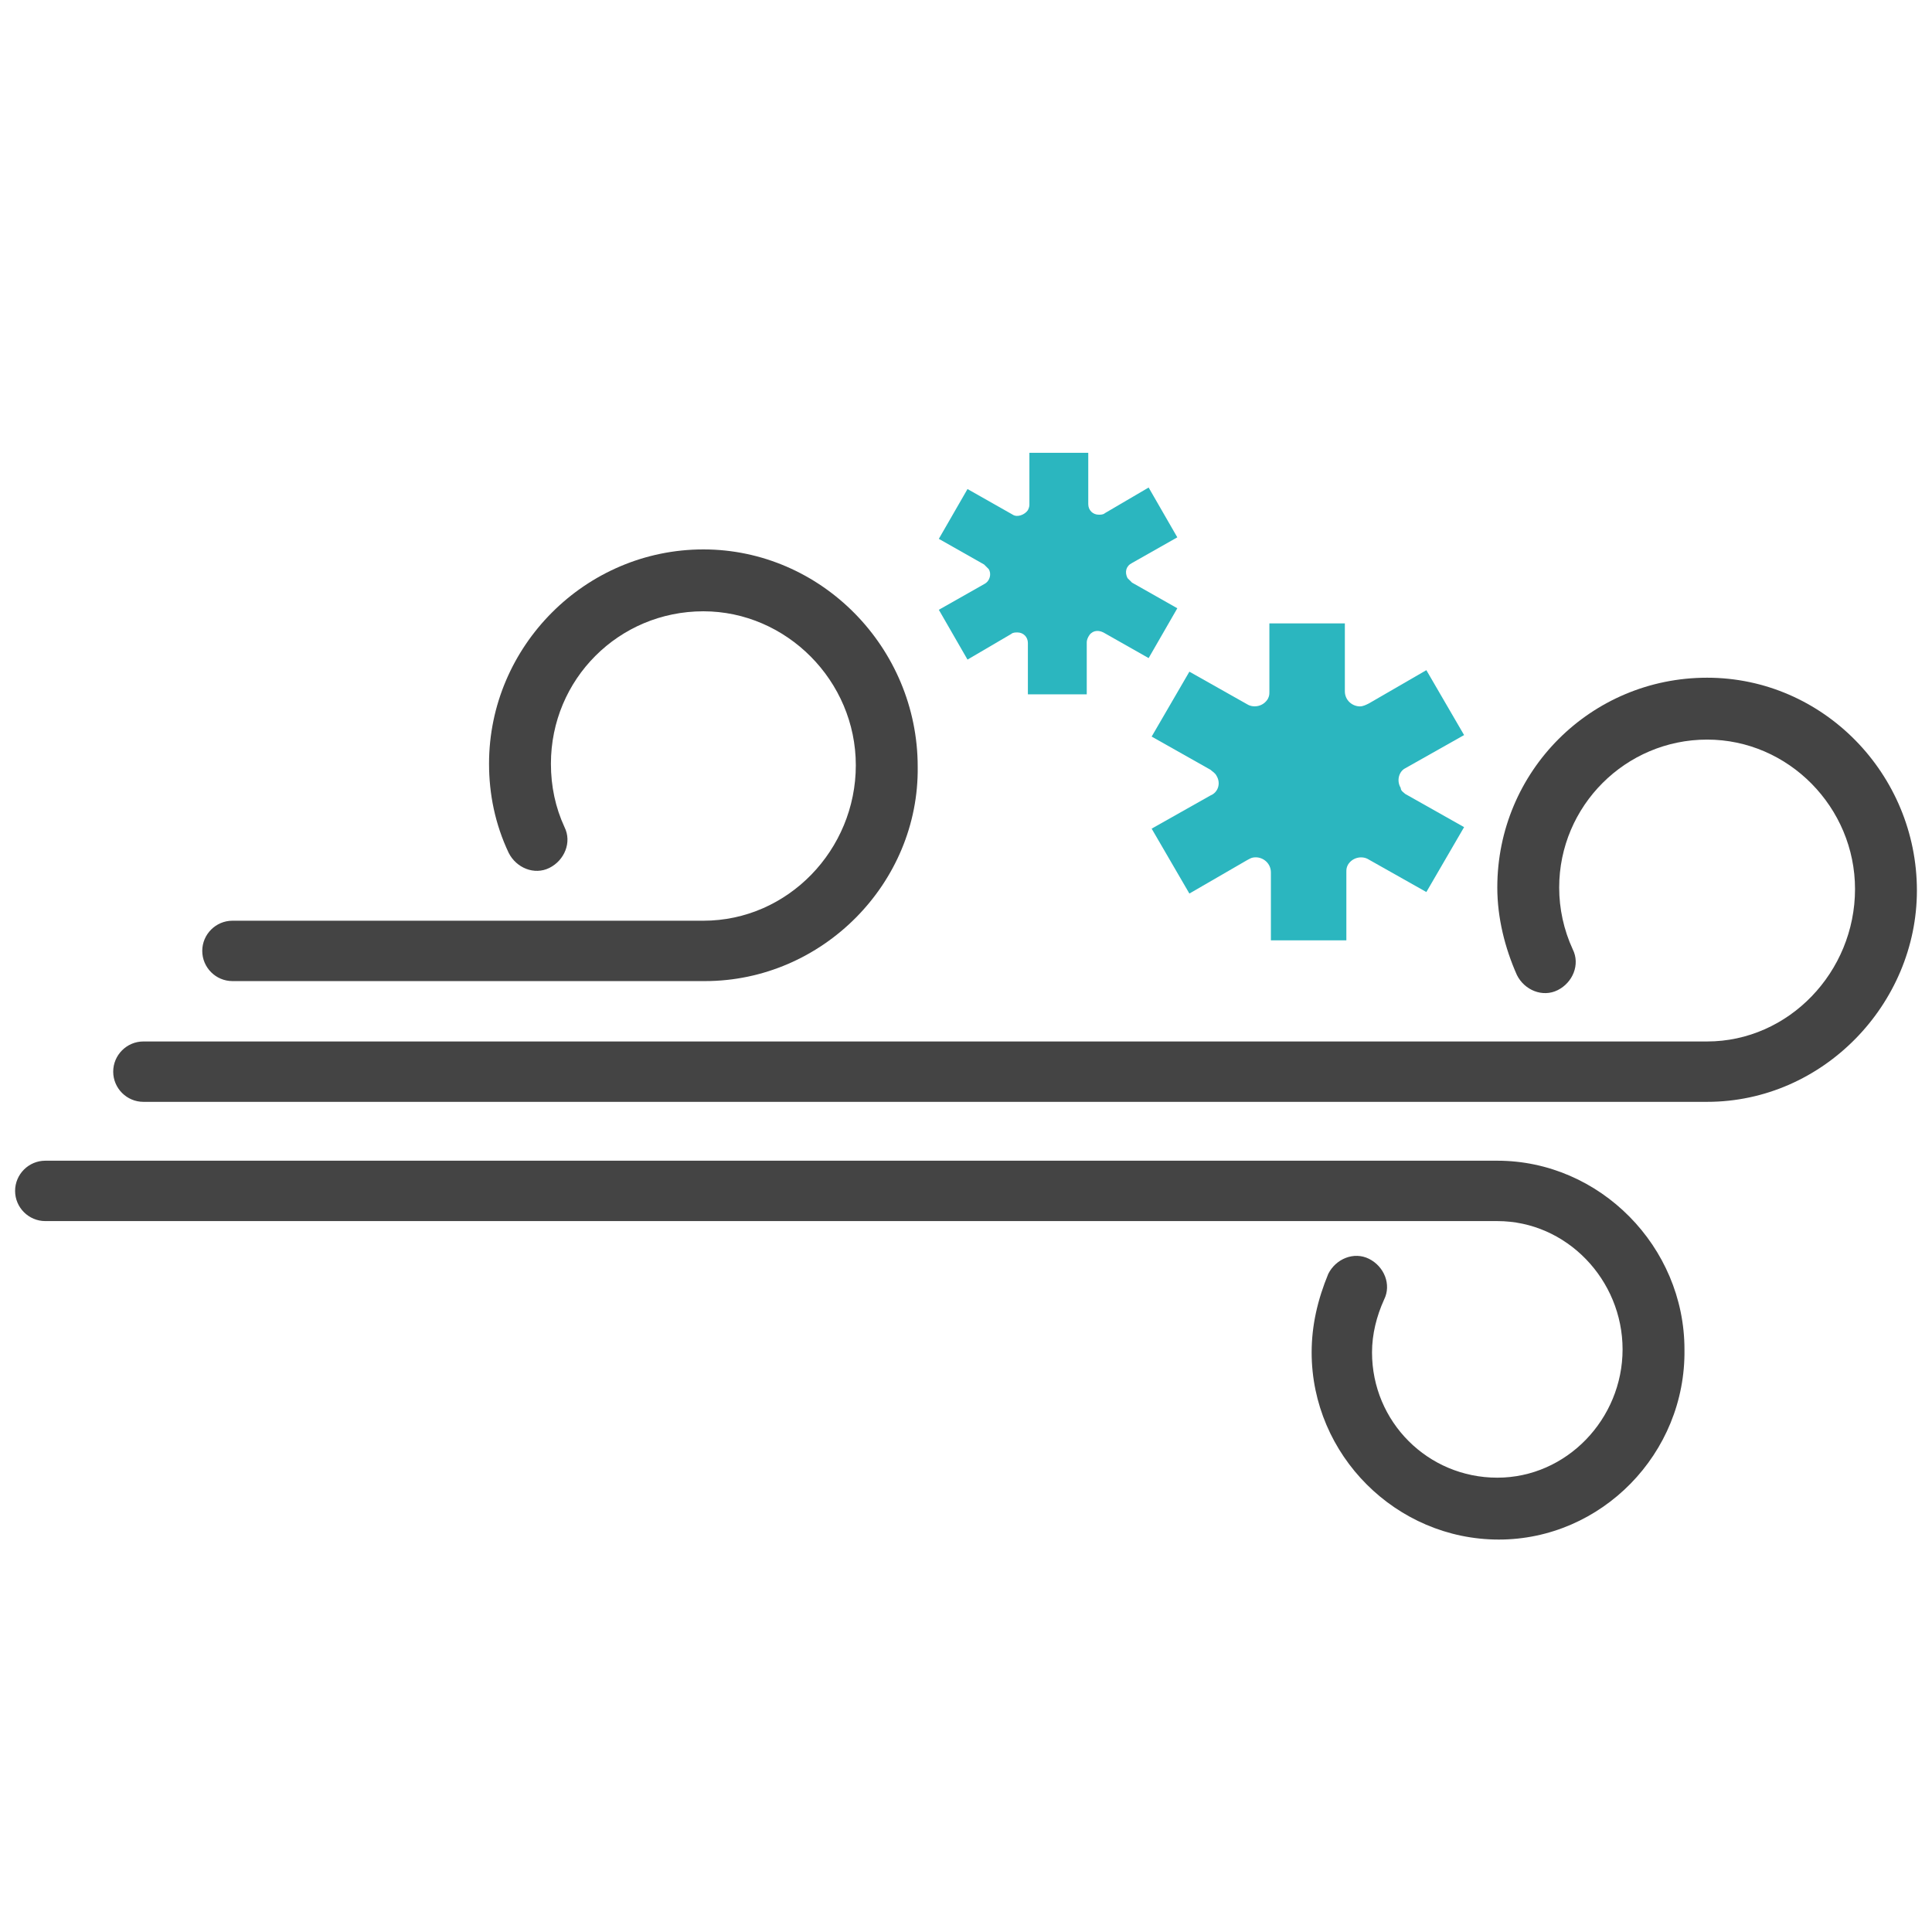
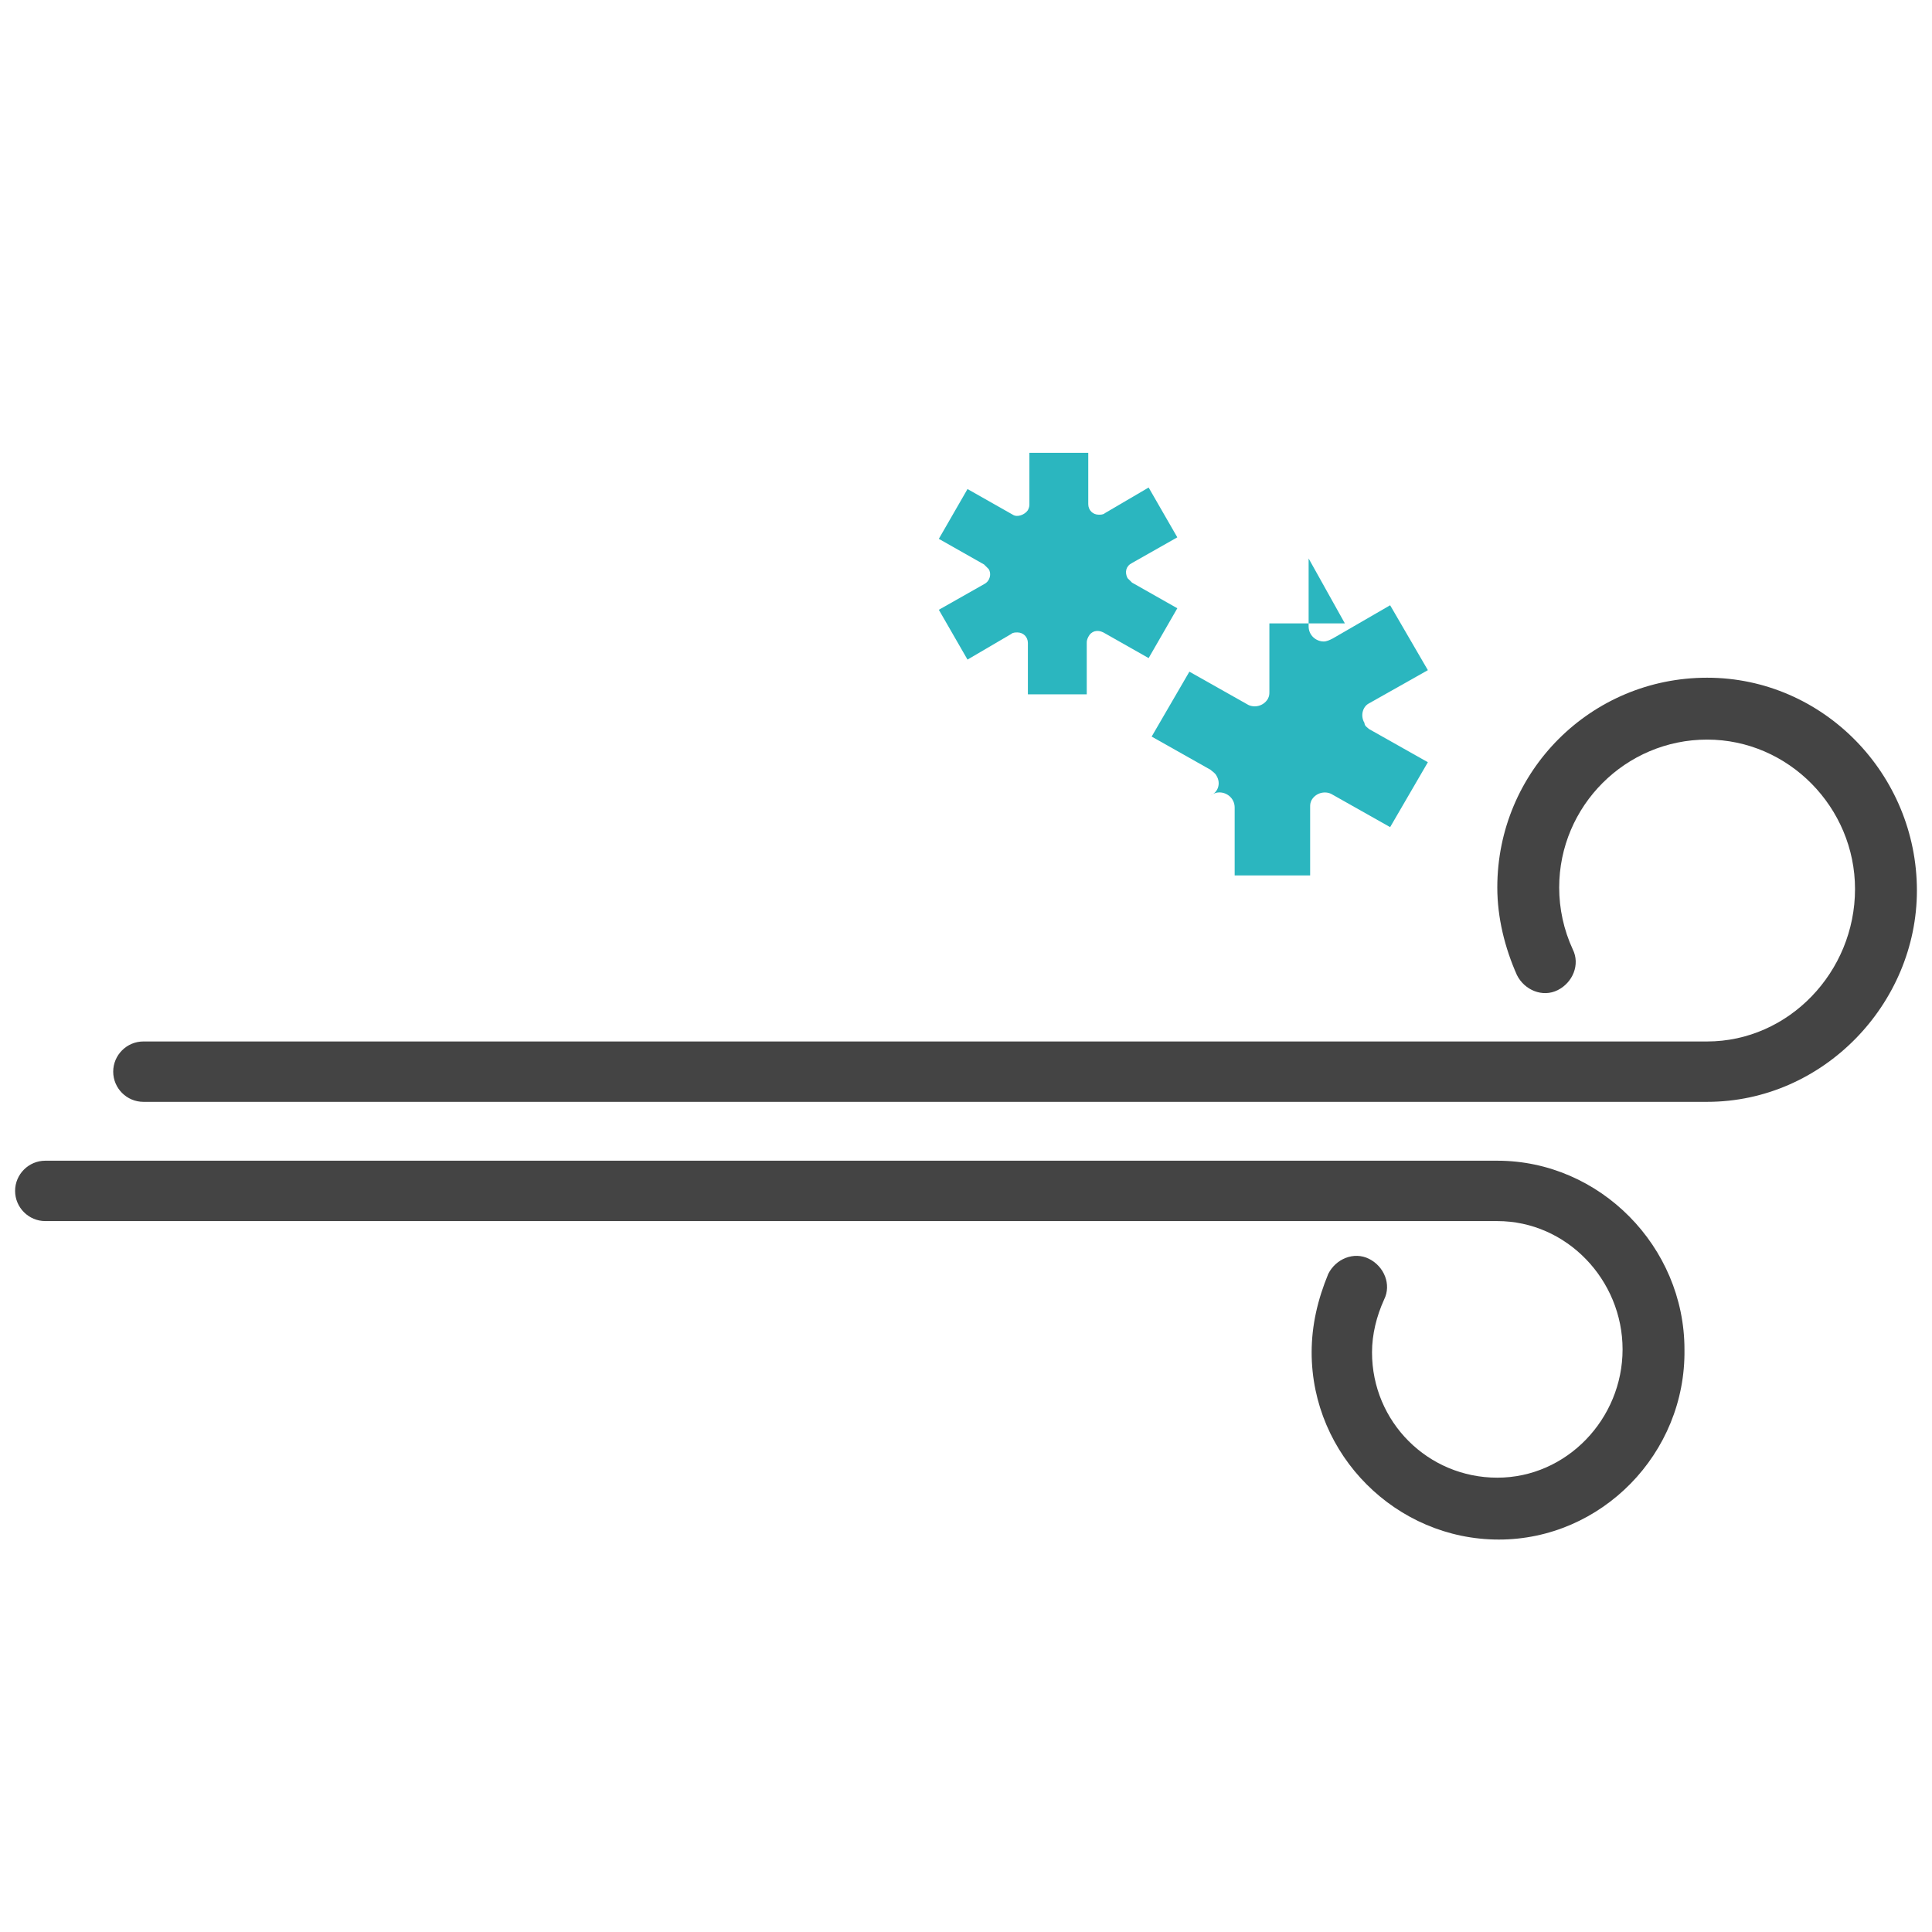
<svg xmlns="http://www.w3.org/2000/svg" viewBox="0 0 128 128" enable-background="new 0 0 128 128">
  <g fill="#444">
-     <path d="m46.7 65h-31.3c-1.1 0-2-.9-2-2 0-1.1.9-2 2-2h31.2c5.6 0 10.1-4.7 10.1-10.3 0-5.6-4.6-10.2-10.1-10.2-5.6 0-10.1 4.5-10.1 10.1 0 1.5.3 2.9.9 4.2.5 1 0 2.2-1 2.7-1 .5-2.2 0-2.7-1-.9-1.9-1.3-3.9-1.3-5.9 0-7.8 6.4-14.2 14.2-14.2 7.8 0 14.2 6.5 14.2 14.4.1 7.7-6.3 14.2-14.1 14.2" />
    <path d="m113.1 73h-103.6c-1.1 0-2-.9-2-2 0-1.1.9-2 2-2h103.6c5.4 0 9.8-4.6 9.8-10.1 0-5.4-4.4-9.9-9.8-9.9s-9.8 4.4-9.8 9.8c0 1.4.3 2.8.9 4.1.5 1 0 2.2-1 2.7-1 .5-2.2 0-2.7-1-.8-1.8-1.3-3.8-1.3-5.8 0-7.7 6.2-13.9 13.9-13.9 7.7 0 13.9 6.4 13.9 14.1 0 7.5-6.2 14-13.9 14" />
    <path d="m99.3 102c-6.8 0-12.4-5.6-12.4-12.4 0-1.8.4-3.5 1.1-5.2.5-1 1.7-1.5 2.7-1 1 .5 1.5 1.7 1 2.7-.5 1.1-.8 2.3-.8 3.5 0 4.6 3.7 8.3 8.3 8.3 4.6 0 8.3-3.9 8.3-8.5 0-4.6-3.7-8.5-8.3-8.5h-96.2c-1.1 0-2-.9-2-2 0-1.1.9-2 2-2h96.2c6.8 0 12.4 5.7 12.4 12.5.1 6.9-5.5 12.6-12.3 12.6" />
  </g>
  <g fill="#2bb6bf">
    <path d="m72 30h-3.8v3.4c0 .1 0 .2-.1.4-.2.3-.7.5-1 .3l-3-1.7-1.9 3.3 3 1.7c.1.1.2.2.3.3.2.3.1.8-.3 1l-3 1.7 1.9 3.3 2.9-1.7c.1-.1.3-.1.4-.1.4 0 .7.3.7.7v3.4h3.9v-3.4c0-.1 0-.2.1-.4.2-.4.6-.5 1-.3l3 1.7 1.9-3.3-3-1.7c-.1-.1-.2-.2-.3-.3-.2-.4-.1-.8.3-1l3-1.7-1.9-3.3-2.9 1.7c-.1.1-.3.1-.4.1-.4 0-.7-.3-.7-.7v-3.4h-.1" />
-     <path d="m89.1 41.3h-5v4.5c0 .2 0 .3-.1.5-.3.5-.9.6-1.3.4l-3.9-2.2-2.5 4.3 3.9 2.2c.1.1.3.2.4.4.3.5.1 1.1-.4 1.3l-3.9 2.2 2.5 4.3 3.8-2.2c.2-.1.3-.2.6-.2.5 0 1 .4 1 1v4.5h5v-4.5c0-.2 0-.3.1-.5.3-.5.9-.6 1.3-.4l3.9 2.2 2.5-4.3-3.9-2.2c-.1-.1-.3-.2-.3-.4-.3-.5-.1-1.1.3-1.3l3.9-2.2-2.5-4.3-3.8 2.2c-.2.1-.4.2-.6.2-.5 0-1-.4-1-1v-4.5" />
+     <path d="m89.1 41.3h-5v4.5c0 .2 0 .3-.1.5-.3.5-.9.6-1.3.4l-3.9-2.2-2.5 4.3 3.9 2.2c.1.1.3.2.4.4.3.5.1 1.1-.4 1.3c.2-.1.3-.2.6-.2.5 0 1 .4 1 1v4.5h5v-4.5c0-.2 0-.3.1-.5.3-.5.9-.6 1.3-.4l3.9 2.2 2.5-4.3-3.9-2.2c-.1-.1-.3-.2-.3-.4-.3-.5-.1-1.1.3-1.3l3.9-2.2-2.5-4.3-3.8 2.2c-.2.1-.4.2-.6.2-.5 0-1-.4-1-1v-4.5" />
  </g>
</svg>